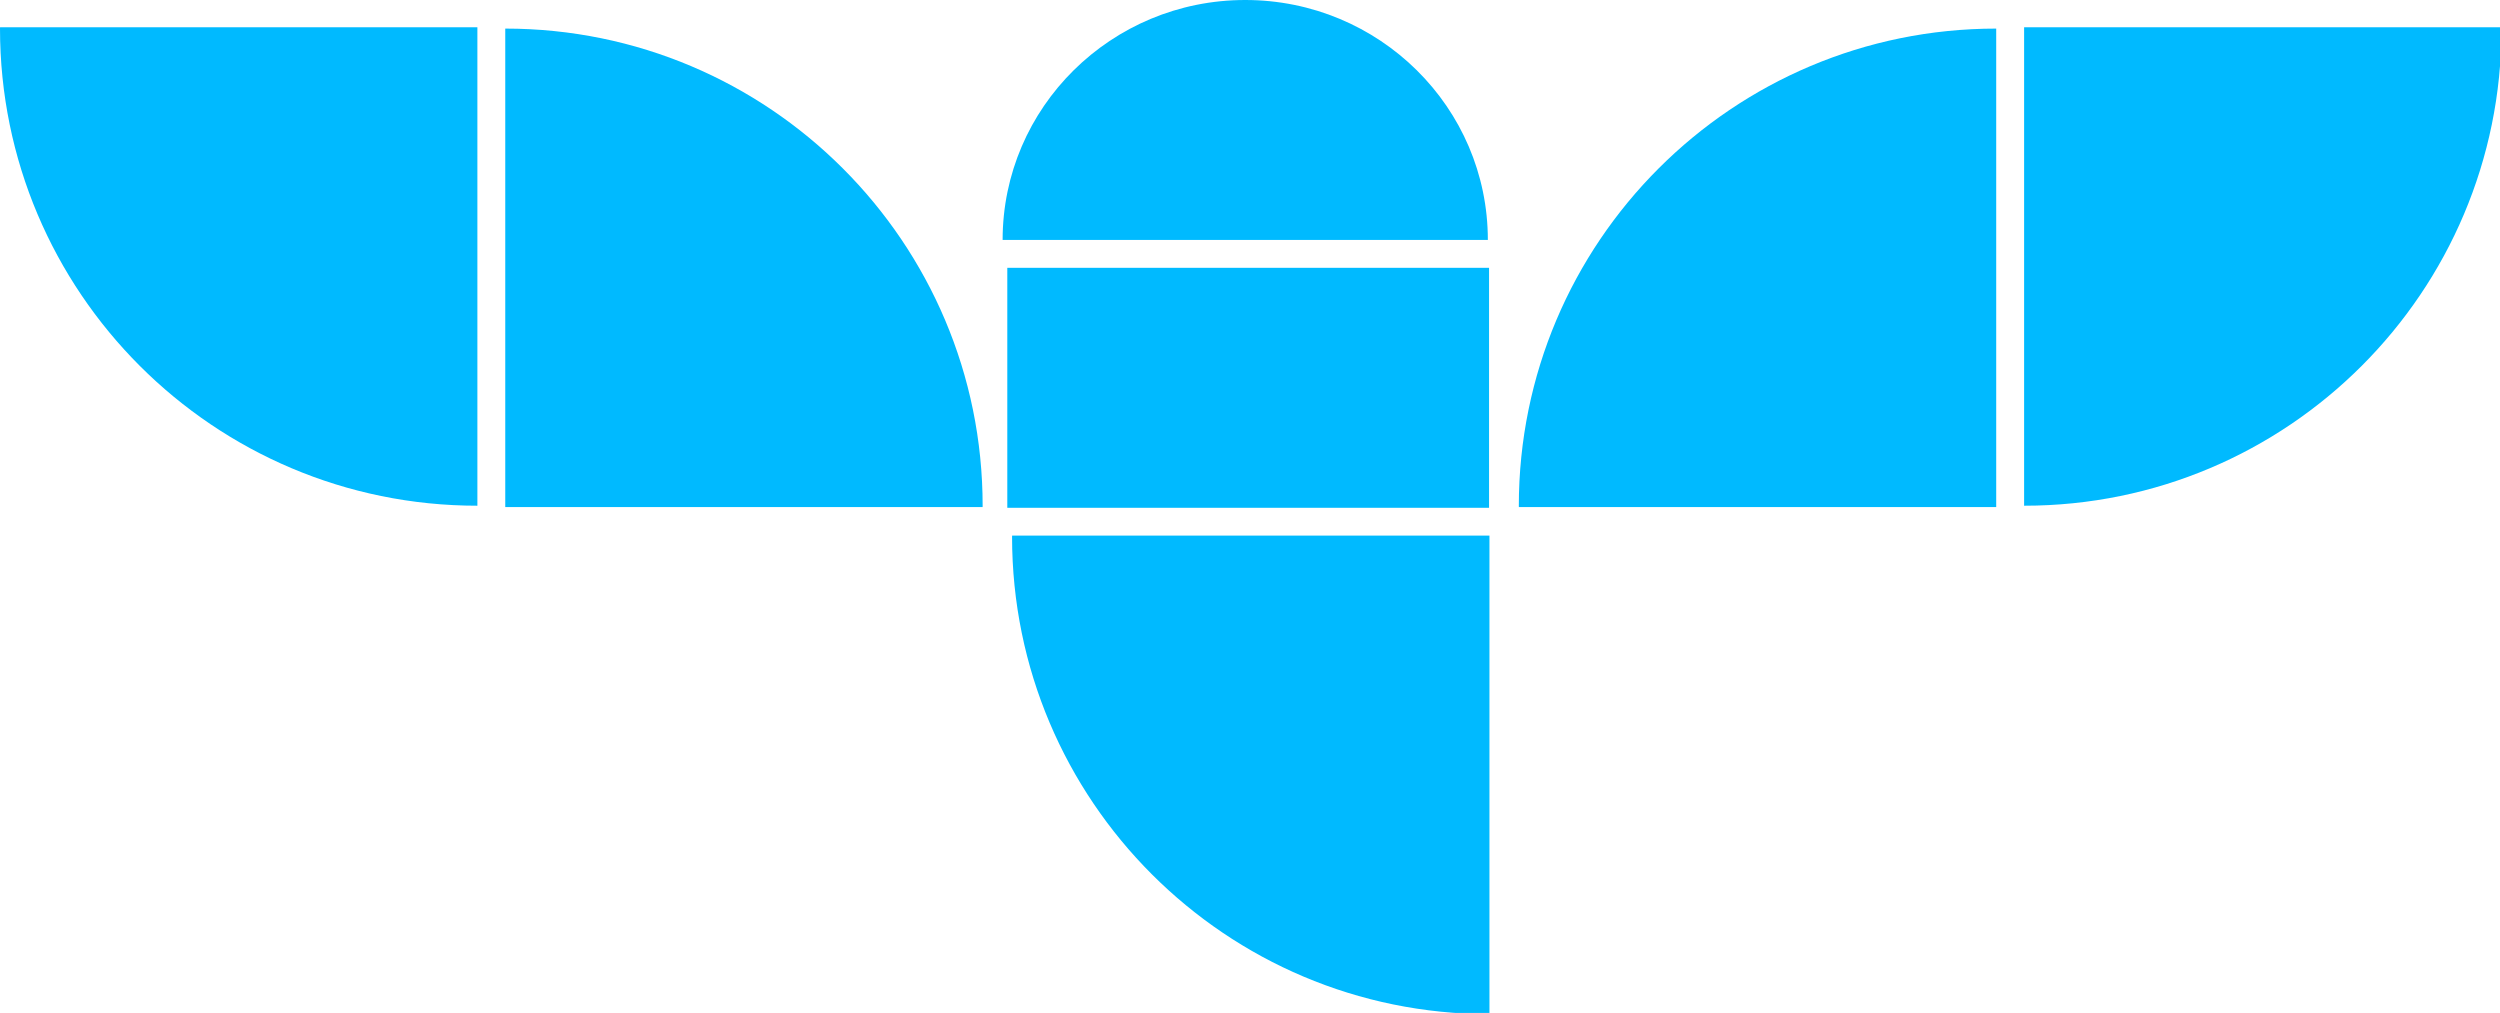
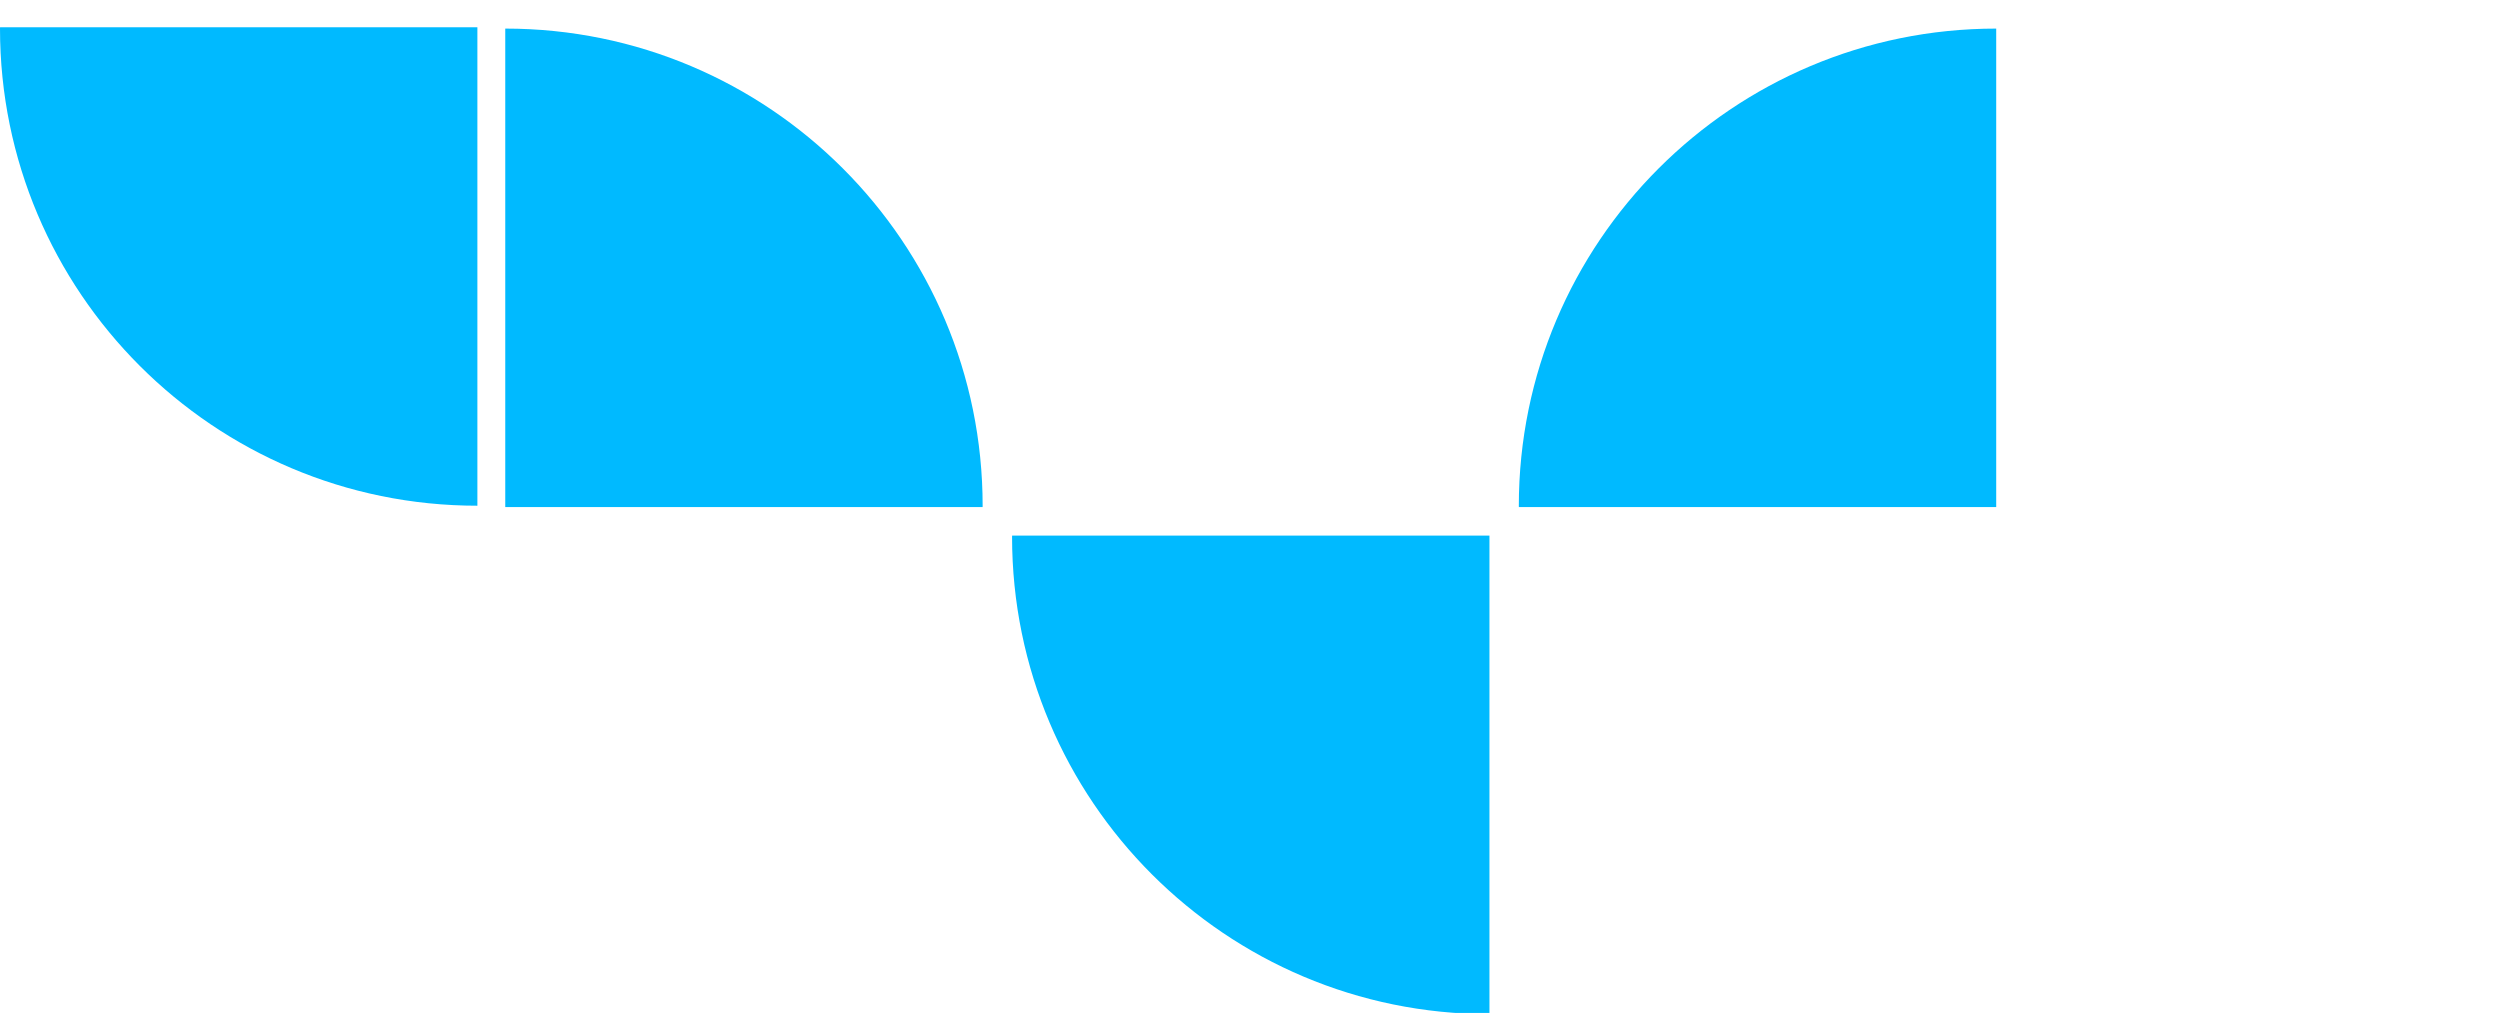
<svg xmlns="http://www.w3.org/2000/svg" version="1.1" id="Layer_1" x="0px" y="0px" width="87px" height="35.25px" viewBox="0 0 87 35.25" enable-background="new 0 0 87 35.25" xml:space="preserve">
  <path fill="#00baff" d="M17.583,17.647h16.611c0-0.014,0.002-0.026,0.002-0.039c0-9.176-7.437-16.613-16.613-16.613V17.647z" />
  <path fill="#00baff" d="M16.613,0.948H0.002C0.002,0.961,0,0.973,0,0.987c0,9.174,7.438,16.612,16.613,16.612V0.948z" />
  <path fill="#00baff" d="M69.469,17.647H52.857c0-0.014-0.002-0.026-0.002-0.039c0-9.176,7.438-16.613,16.613-16.613V17.647z" />
-   <path fill="#00baff" d="M70.439,0.948h16.611c0,0.013,0.002,0.025,0.002,0.039c0,9.174-7.438,16.612-16.613,16.612V0.948z" />
-   <path fill="#00baff" d="M51.777,8.35c0-4.611-3.779-8.35-8.443-8.35c-4.662,0-8.443,3.738-8.443,8.35H51.777z" />
-   <rect x="35.054" y="9.32" fill="#00baff" width="16.765" height="8.351" />
  <path fill="#00baff" d="M51.833,18.64H35.222c0,0.013-0.002,0.026-0.002,0.039c0,9.176,7.438,16.613,16.613,16.613V18.64z" />
</svg>